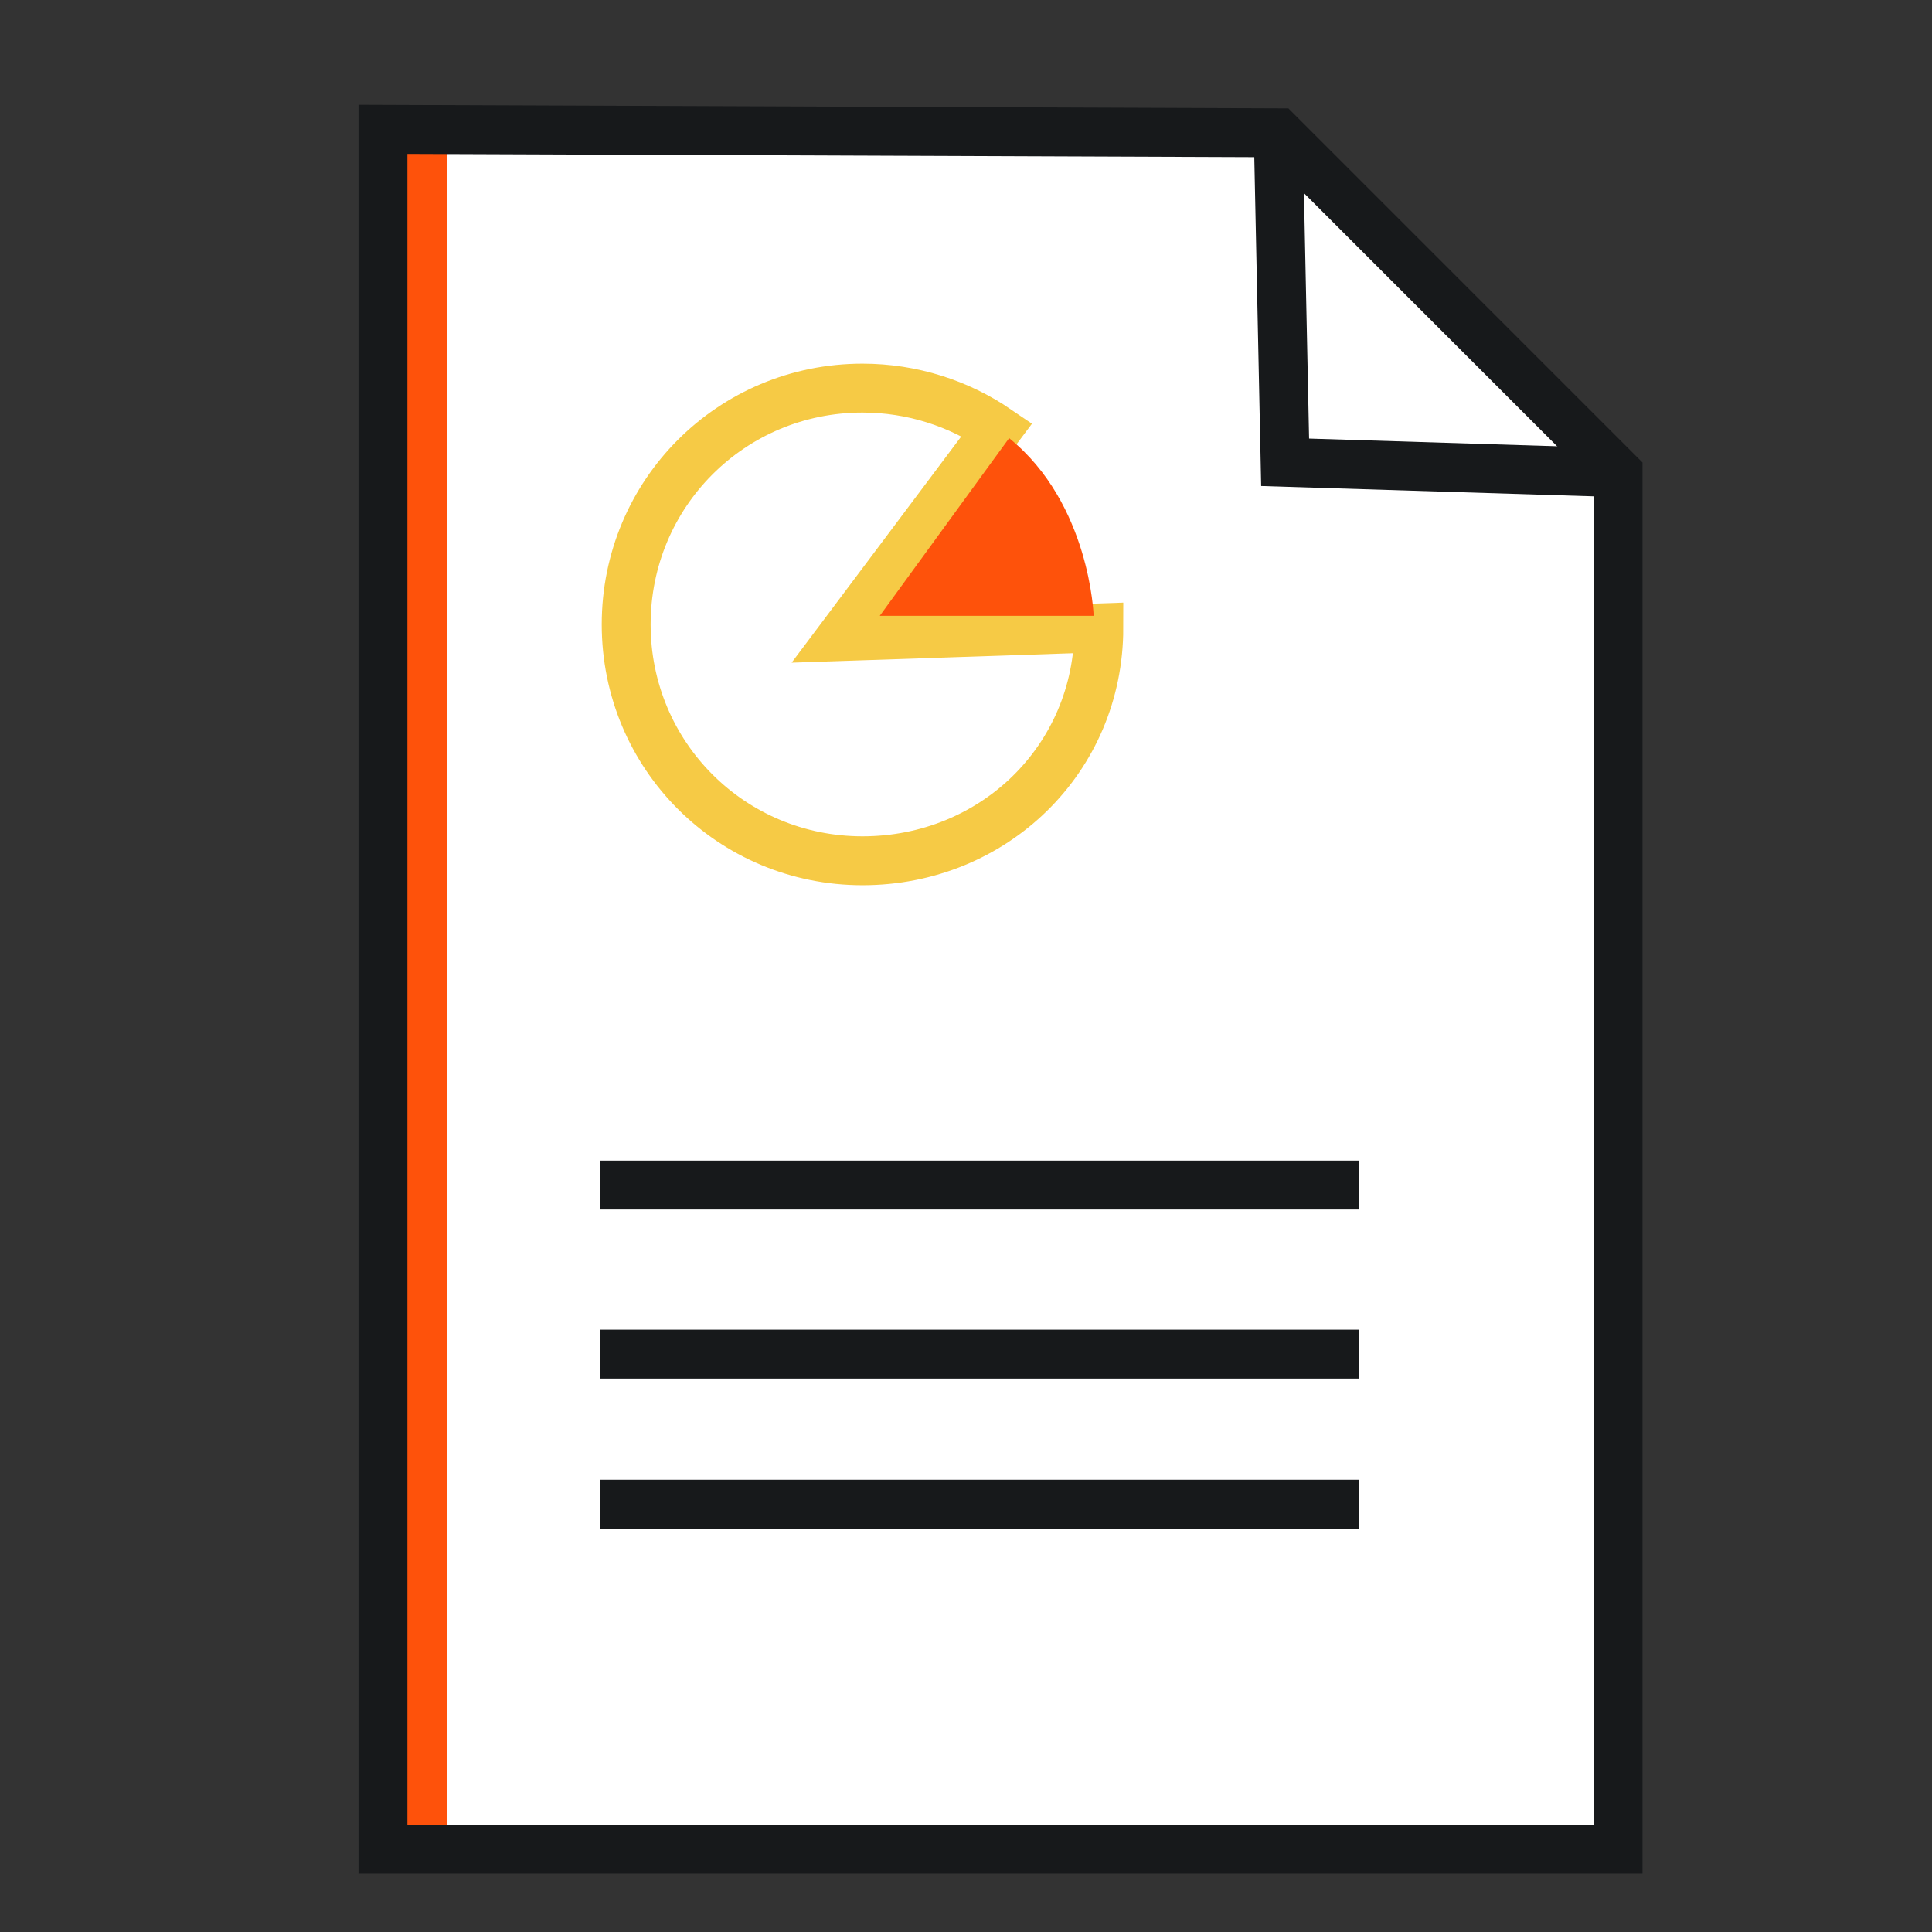
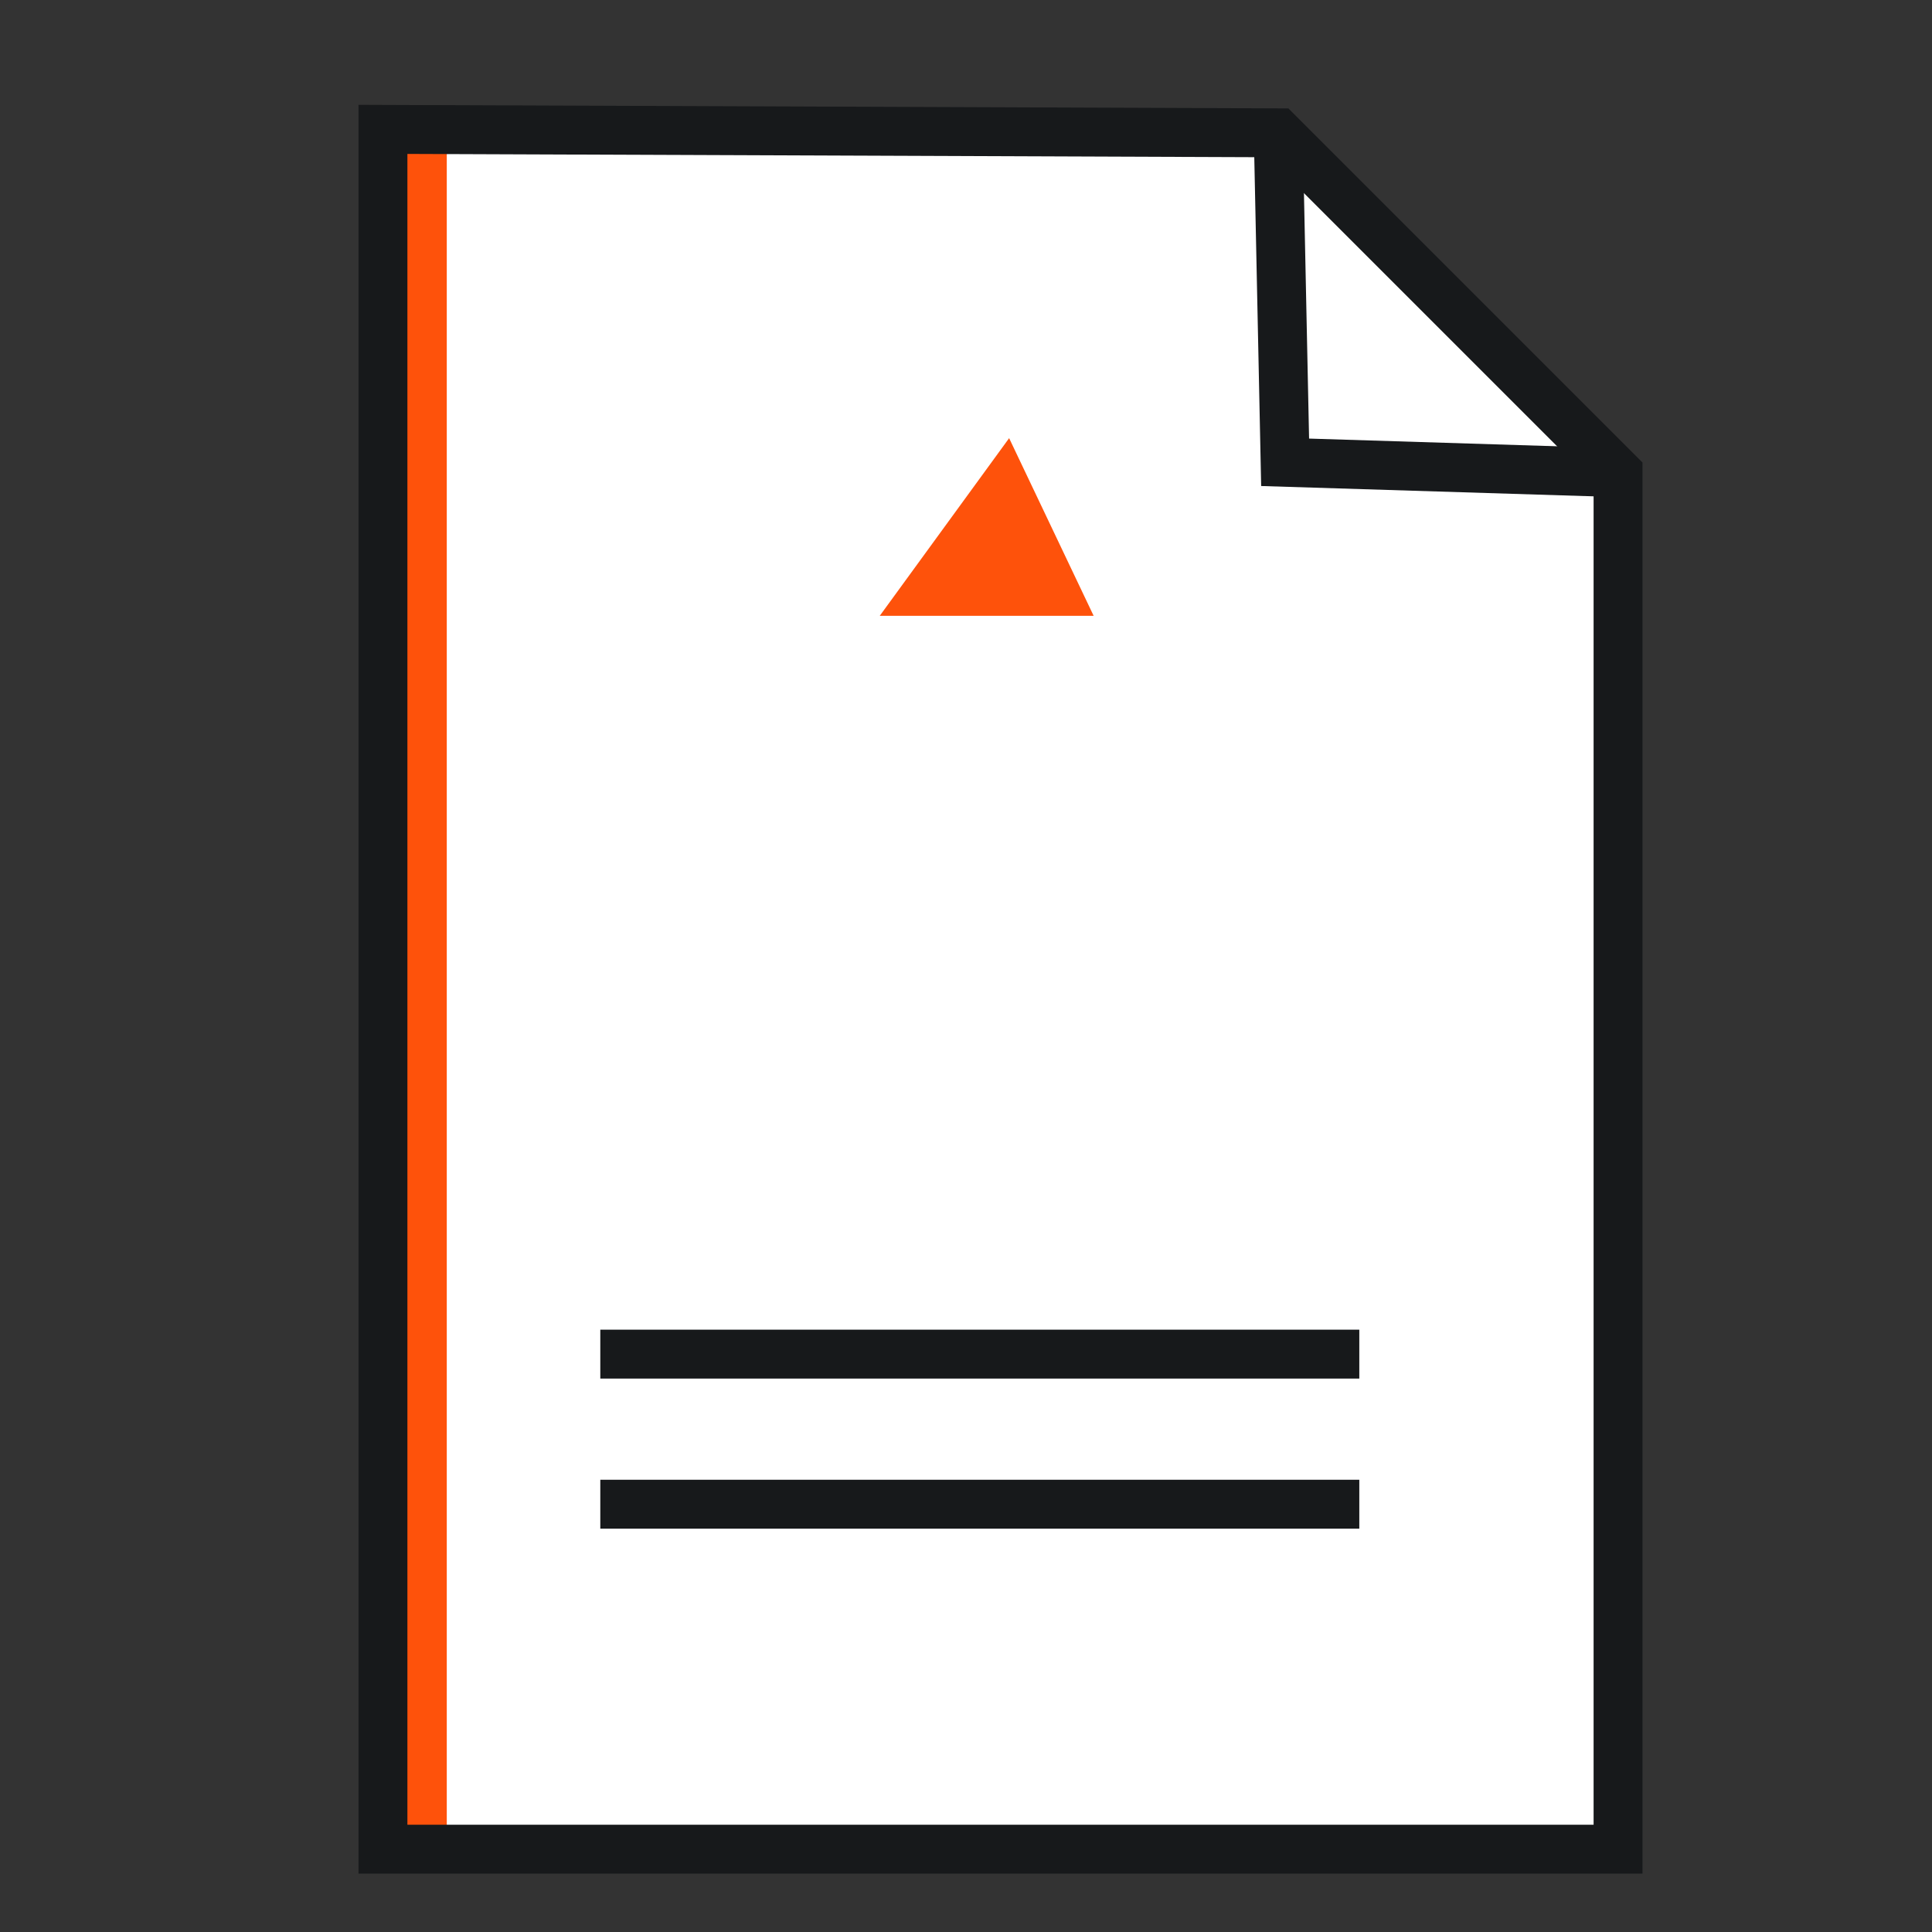
<svg xmlns="http://www.w3.org/2000/svg" xmlns:xlink="http://www.w3.org/1999/xlink" version="1.1" id="Layer_1" x="0px" y="0px" viewBox="0 0 112 112" style="enable-background:new 0 0 112 112;" xml:space="preserve">
  <rect x="0" y="0" width="112" height="112" fill="#333333" stroke="none" />
  <style type="text/css">
	.st0{clip-path:url(#XMLID_2_);fill:#FFFFFF;}
	.st1{fill:none;stroke:#17191B;stroke-width:2.835;stroke-miterlimit:10;}
	.st2{fill:#FE520B;stroke:#17191B;stroke-width:2.835;stroke-miterlimit:10;}
	.st3{fill:none;stroke:#F6CA45;stroke-width:2.835;stroke-miterlimit:10;}
	.st4{fill:#FE520B;}
</style>
  <g>
    <g>
      <g>
        <g>
          <defs>
            <polygon id="XMLID_5_" points="22.2,7.5 22.2,107.2 93.8,107.2 93.8,27.4 74.1,7.7      " />
          </defs>
          <use xlink:href="#XMLID_5_" style="overflow:visible;fill:#FE520B;" />
          <clipPath id="XMLID_2_">
            <use xlink:href="#XMLID_5_" style="overflow:visible;" />
          </clipPath>
          <polygon class="st0" points="25.9,7.5 25.9,107.2 97.5,107.2 97.5,27.4 77.8,7.7     " />
          <use xlink:href="#XMLID_5_" style="overflow:visible;fill:none;stroke:#17191B;stroke-width:2.835;stroke-miterlimit:10;" />
        </g>
        <polyline class="st1" points="74.1,7.7 74.5,26.8 93.8,27.4    " />
-         <line class="st2" x1="34.8" y1="68.7" x2="78.8" y2="68.7" />
        <line class="st2" x1="34.8" y1="78.5" x2="78.8" y2="78.5" />
        <line class="st2" x1="34.8" y1="87.2" x2="78.8" y2="87.2" />
      </g>
    </g>
    <g>
-       <path class="st3" d="M48.8,36.9l9-12c-2.2-1.5-4.9-2.4-7.8-2.4c-7.6,0-13.7,6.1-13.7,13.7S42.4,49.9,50,49.9    c7.6,0,13.7-5.9,13.7-13.5l0,0L48.8,36.9z" />
-       <path class="st4" d="M58.5,25.4L51,35.7h12.4C63.4,35.7,63.2,29.2,58.5,25.4z" />
+       <path class="st4" d="M58.5,25.4L51,35.7h12.4z" />
    </g>
  </g>
</svg>